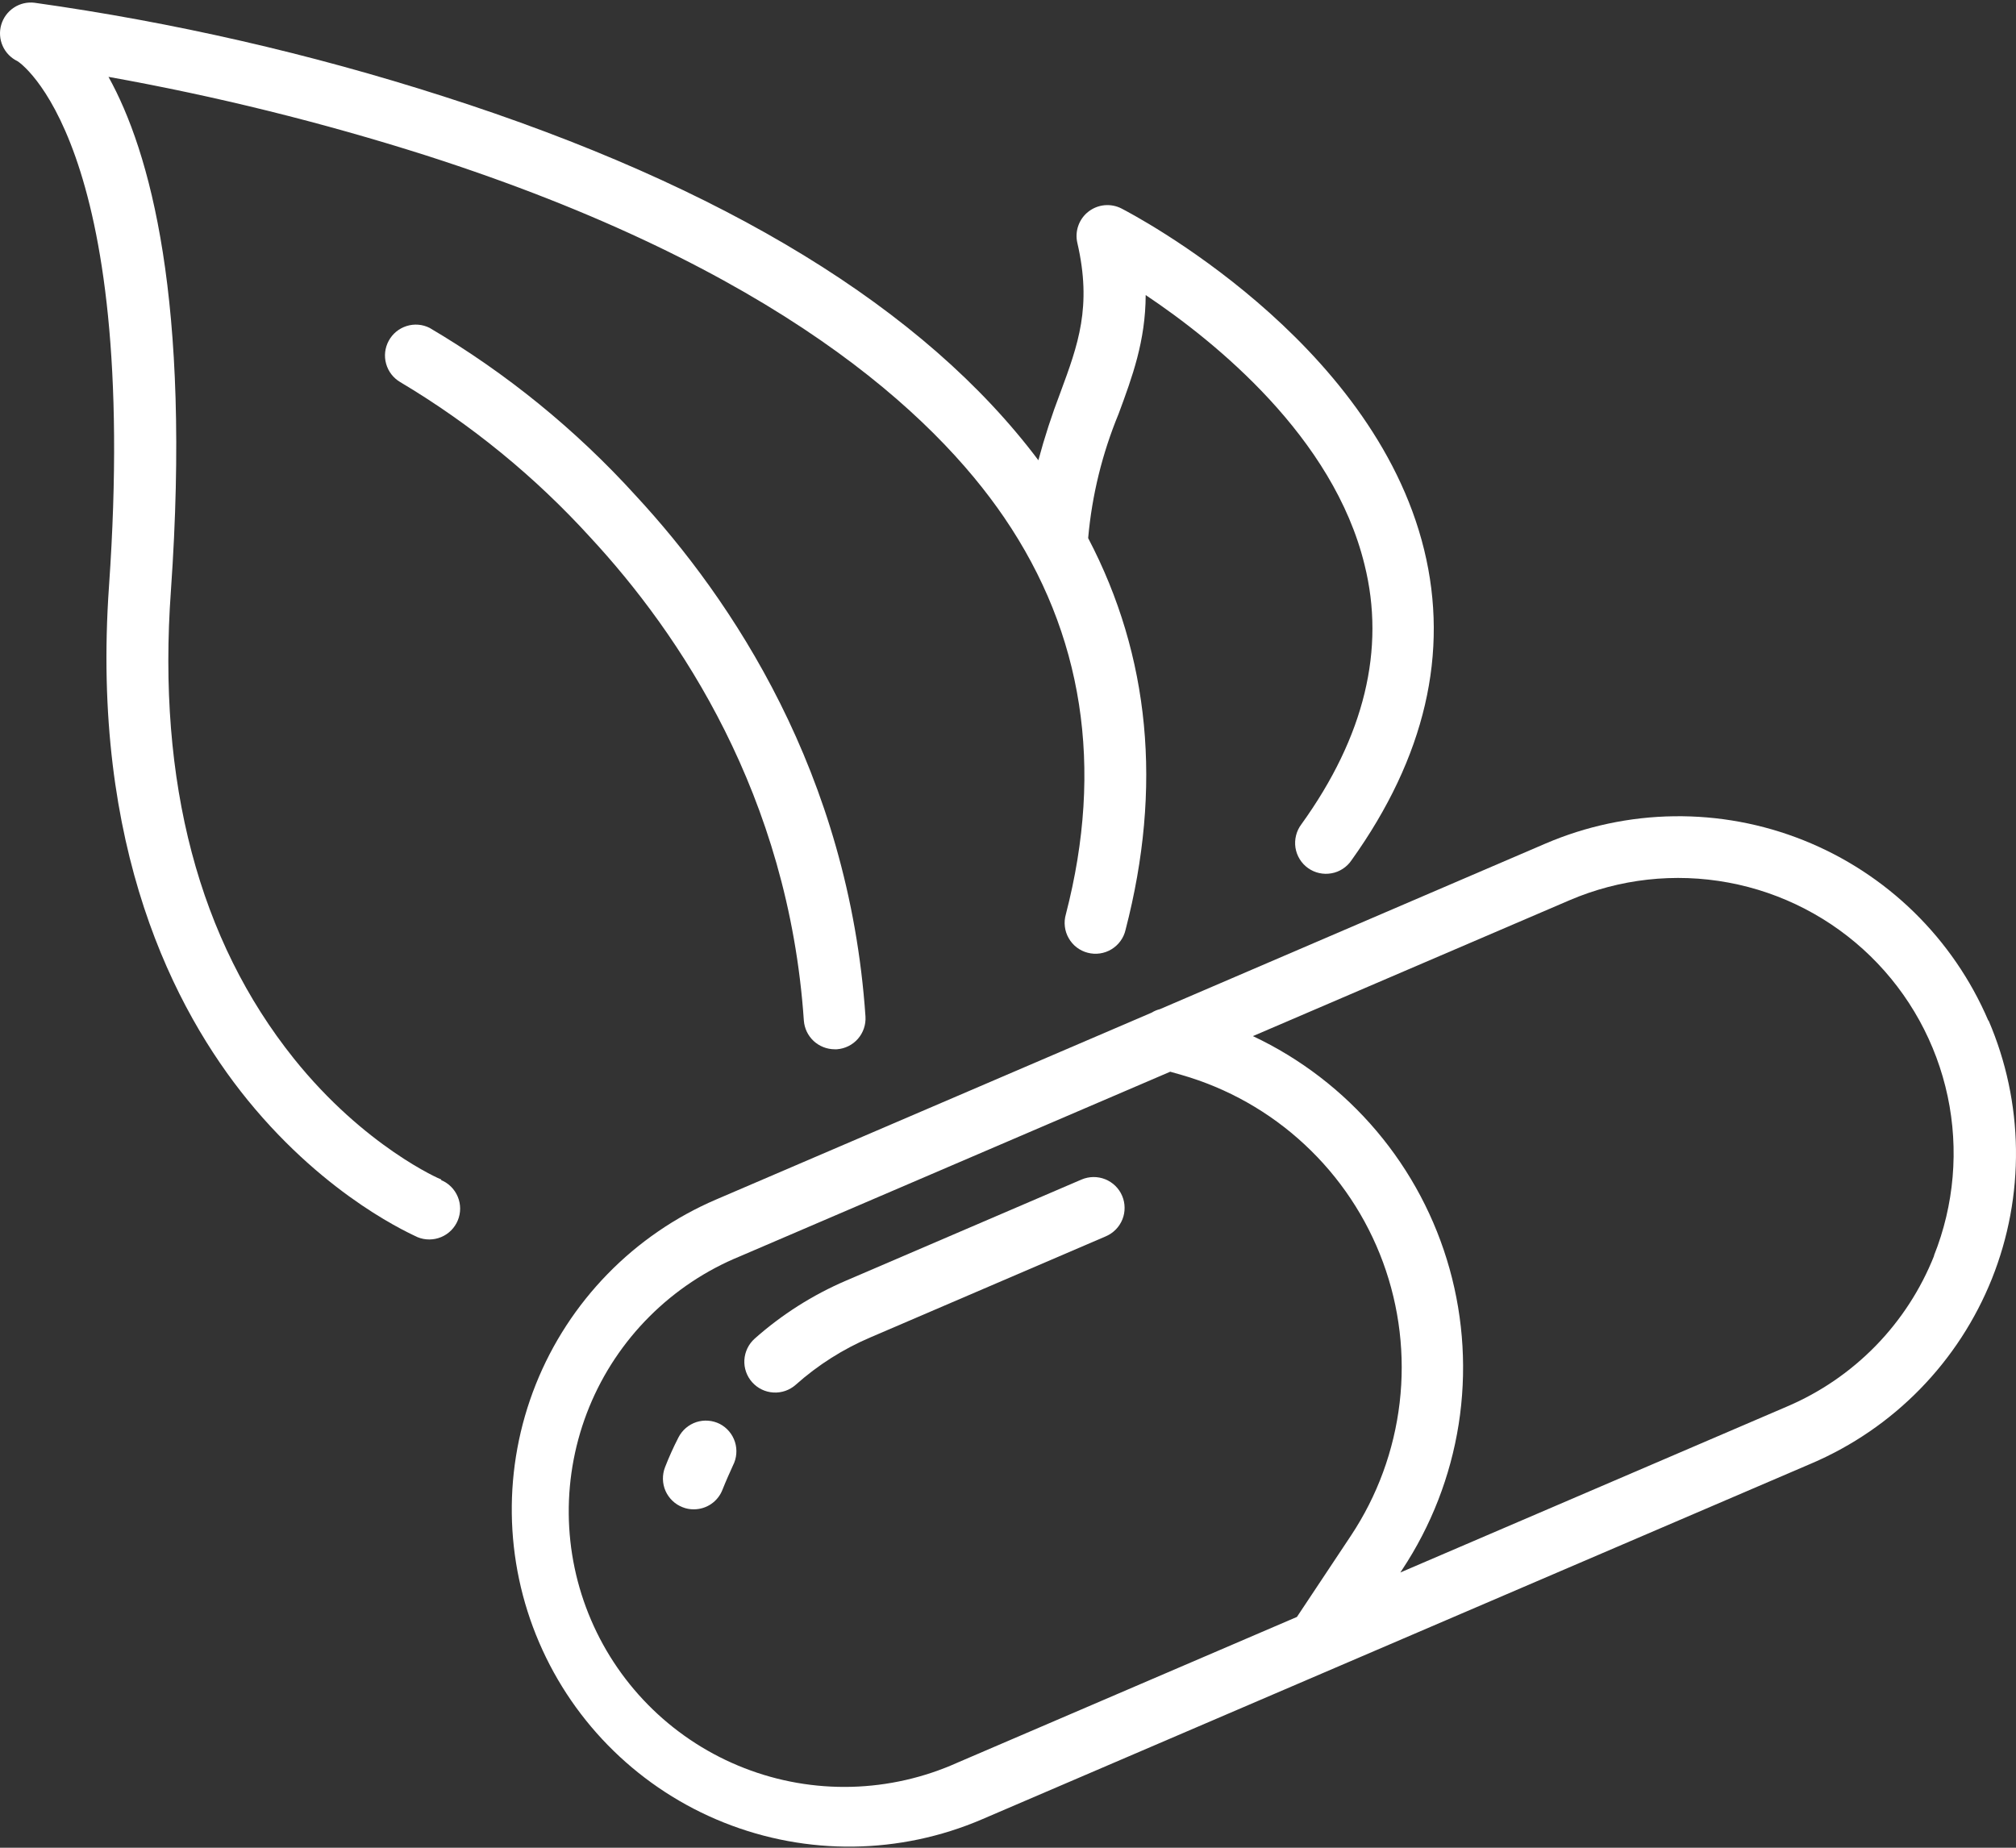
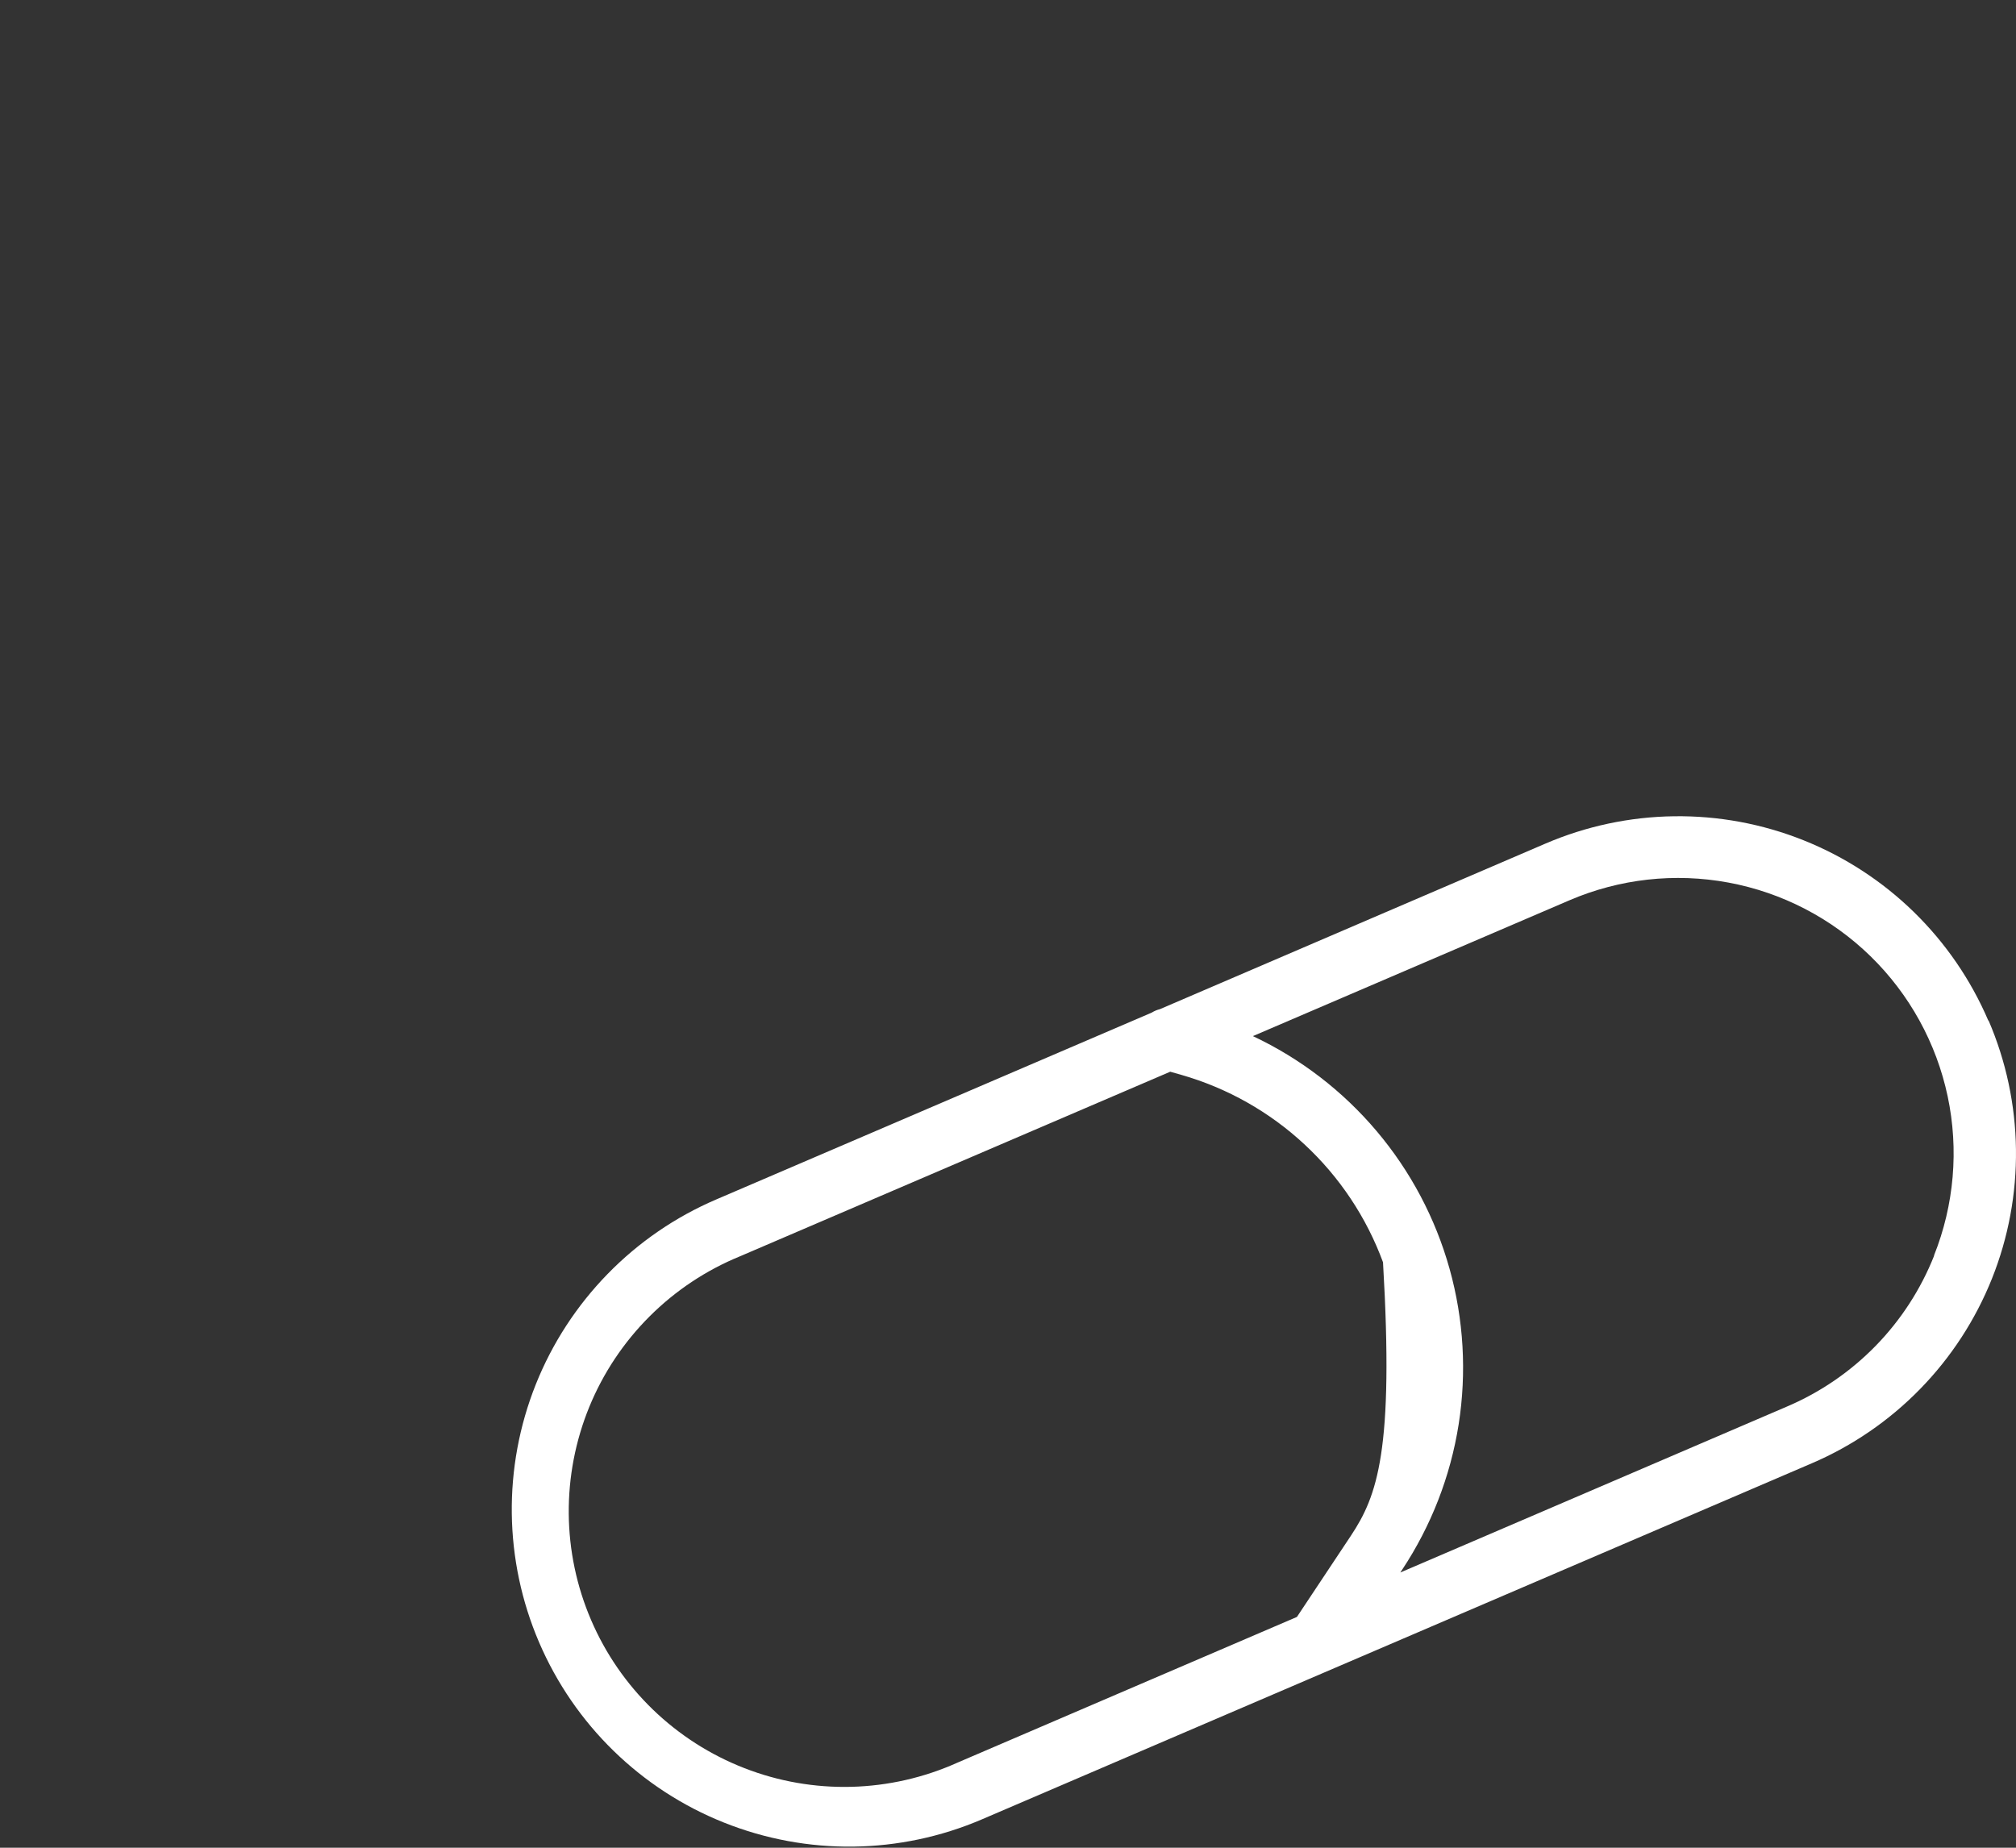
<svg xmlns="http://www.w3.org/2000/svg" width="60" height="55" viewBox="0 0 60 55" fill="none">
  <rect x="0" y="0" width="60" height="55" fill="#333333" stroke="none" />
-   <path d="M59.175 30.377C58.656 29.165 57.903 28.068 56.96 27.147C56.016 26.226 54.9 25.5 53.675 25.011C52.451 24.522 51.142 24.279 49.824 24.297C48.506 24.314 47.204 24.591 45.992 25.112L34.521 30.039C34.435 30.06 34.352 30.095 34.277 30.142L21.31 35.706C20.099 36.225 19.002 36.979 18.082 37.923C17.162 38.867 16.436 39.982 15.947 41.206C14.96 43.679 14.995 46.442 16.045 48.888C17.095 51.335 19.073 53.264 21.546 54.251C24.018 55.239 26.781 55.204 29.227 54.154L53.916 43.56C55.128 43.041 56.226 42.289 57.147 41.345C58.068 40.402 58.794 39.286 59.284 38.061C59.773 36.837 60.016 35.528 59.999 34.209C59.982 32.891 59.705 31.589 59.184 30.377H59.175ZM28.494 52.468C27.501 52.914 26.428 53.159 25.34 53.187C24.251 53.215 23.168 53.026 22.153 52.63C21.138 52.235 20.212 51.642 19.429 50.885C18.646 50.128 18.021 49.223 17.592 48.222C17.162 47.221 16.936 46.145 16.927 45.056C16.918 43.967 17.126 42.887 17.538 41.879C17.951 40.871 18.56 39.956 19.331 39.186C20.101 38.416 21.017 37.807 22.025 37.395L34.828 31.901L35.16 31.995C36.529 32.388 37.785 33.097 38.827 34.067C39.87 35.036 40.669 36.237 41.161 37.573C41.652 38.909 41.822 40.342 41.656 41.756C41.49 43.169 40.994 44.524 40.207 45.71L38.599 48.13L28.494 52.468ZM57.564 37.376C57.166 38.378 56.574 39.292 55.821 40.063C55.067 40.835 54.169 41.449 53.176 41.871L41.677 46.807L41.73 46.726C42.594 45.421 43.168 43.946 43.412 42.401C43.655 40.855 43.563 39.275 43.142 37.768C42.721 36.261 41.98 34.862 40.97 33.667C39.96 32.472 38.704 31.508 37.289 30.841L46.71 26.798C48.201 26.158 49.847 25.975 51.442 26.271C53.037 26.567 54.508 27.33 55.669 28.462C56.83 29.595 57.629 31.046 57.966 32.633C58.302 34.219 58.16 35.87 57.558 37.376H57.564Z" fill="white" />
-   <path d="M32.189 35.11L25.181 38.119C24.187 38.545 23.269 39.128 22.461 39.846C22.279 40.008 22.169 40.236 22.154 40.48C22.14 40.723 22.223 40.962 22.386 41.144C22.548 41.326 22.775 41.436 23.019 41.45C23.262 41.464 23.501 41.381 23.683 41.219C24.342 40.631 25.093 40.155 25.905 39.809L32.913 36.8C33.024 36.752 33.125 36.683 33.209 36.597C33.293 36.511 33.36 36.408 33.405 36.296C33.45 36.184 33.472 36.065 33.47 35.944C33.469 35.823 33.444 35.704 33.396 35.593C33.349 35.482 33.28 35.382 33.193 35.297C33.107 35.213 33.005 35.147 32.893 35.102C32.781 35.057 32.661 35.035 32.54 35.036C32.419 35.038 32.3 35.063 32.189 35.11Z" fill="white" />
-   <path d="M21.423 42.385C21.316 42.331 21.199 42.298 21.079 42.289C20.959 42.279 20.838 42.294 20.723 42.331C20.609 42.369 20.503 42.429 20.412 42.507C20.32 42.586 20.246 42.682 20.191 42.789C20.043 43.077 19.91 43.372 19.793 43.673C19.749 43.786 19.728 43.906 19.73 44.026C19.732 44.147 19.758 44.266 19.806 44.377C19.855 44.487 19.924 44.587 20.012 44.671C20.099 44.755 20.201 44.82 20.314 44.864C20.42 44.907 20.534 44.928 20.649 44.927C20.833 44.927 21.014 44.872 21.166 44.768C21.318 44.664 21.435 44.516 21.502 44.344C21.599 44.099 21.708 43.855 21.815 43.62C21.926 43.404 21.947 43.153 21.874 42.922C21.8 42.69 21.638 42.497 21.423 42.385Z" fill="white" />
-   <path d="M13.136 35.11C13.114 35.11 10.851 34.135 8.748 31.512C5.927 27.989 4.674 23.3 5.087 17.577C5.692 8.924 4.46 4.507 3.229 2.288C6.426 2.861 9.583 3.642 12.678 4.626C23.116 7.974 27.798 12.337 29.889 15.408C32.239 18.856 32.857 22.837 31.722 27.215C31.688 27.333 31.677 27.457 31.692 27.579C31.706 27.701 31.745 27.819 31.806 27.925C31.866 28.032 31.948 28.126 32.045 28.201C32.143 28.275 32.255 28.33 32.373 28.36C32.492 28.391 32.616 28.398 32.738 28.38C32.859 28.362 32.976 28.32 33.081 28.256C33.186 28.192 33.277 28.108 33.349 28.008C33.421 27.909 33.472 27.796 33.499 27.676C34.599 23.438 34.223 19.527 32.387 16.02C32.388 16.014 32.388 16.009 32.387 16.004C32.5 14.736 32.806 13.494 33.292 12.318C33.7 11.215 34.092 10.155 34.098 8.783C36.17 10.168 39.686 13.011 40.611 16.809C41.238 19.317 40.611 21.927 38.73 24.538C38.656 24.636 38.603 24.748 38.573 24.867C38.543 24.986 38.537 25.11 38.555 25.231C38.574 25.353 38.617 25.469 38.681 25.573C38.745 25.678 38.83 25.769 38.93 25.84C39.03 25.911 39.143 25.962 39.263 25.988C39.383 26.015 39.507 26.017 39.627 25.995C39.748 25.974 39.863 25.928 39.966 25.86C40.069 25.793 40.157 25.706 40.225 25.604C42.419 22.536 43.134 19.426 42.385 16.364C40.852 10.096 33.681 6.363 33.377 6.206C33.221 6.126 33.046 6.093 32.872 6.109C32.697 6.126 32.531 6.192 32.393 6.3C32.255 6.407 32.151 6.552 32.093 6.717C32.034 6.882 32.024 7.061 32.064 7.231C32.503 9.13 32.086 10.259 31.559 11.685C31.306 12.345 31.087 13.017 30.904 13.7C27.522 9.196 21.577 5.551 13.196 2.868C9.227 1.594 5.156 0.662 1.028 0.082C0.812 0.056 0.594 0.107 0.413 0.227C0.231 0.347 0.098 0.527 0.037 0.736C-0.024 0.945 -0.009 1.169 0.08 1.368C0.168 1.566 0.325 1.727 0.521 1.821C0.558 1.84 4.172 4.175 3.244 17.449C2.699 25.234 5.191 30.067 7.375 32.75C9.776 35.696 12.318 36.765 12.425 36.825C12.65 36.918 12.903 36.917 13.128 36.824C13.353 36.731 13.532 36.551 13.625 36.326C13.718 36.101 13.718 35.848 13.624 35.623C13.531 35.398 13.352 35.219 13.127 35.126L13.136 35.11Z" fill="white" />
-   <path d="M12.788 9.761C12.575 9.653 12.329 9.633 12.101 9.705C11.873 9.777 11.682 9.934 11.569 10.144C11.455 10.354 11.427 10.599 11.492 10.829C11.556 11.059 11.708 11.255 11.914 11.375C14.018 12.629 15.926 14.188 17.574 16.001C20.22 18.856 23.467 23.667 23.924 30.378C23.941 30.609 24.044 30.826 24.214 30.985C24.384 31.143 24.607 31.232 24.84 31.233H24.905C25.148 31.216 25.374 31.104 25.534 30.921C25.694 30.737 25.774 30.498 25.758 30.255C25.263 23.012 21.768 17.828 18.925 14.757C17.142 12.792 15.073 11.108 12.788 9.761Z" fill="white" />
+   <path d="M59.175 30.377C58.656 29.165 57.903 28.068 56.96 27.147C56.016 26.226 54.9 25.5 53.675 25.011C52.451 24.522 51.142 24.279 49.824 24.297C48.506 24.314 47.204 24.591 45.992 25.112L34.521 30.039C34.435 30.06 34.352 30.095 34.277 30.142L21.31 35.706C20.099 36.225 19.002 36.979 18.082 37.923C17.162 38.867 16.436 39.982 15.947 41.206C14.96 43.679 14.995 46.442 16.045 48.888C17.095 51.335 19.073 53.264 21.546 54.251C24.018 55.239 26.781 55.204 29.227 54.154L53.916 43.56C55.128 43.041 56.226 42.289 57.147 41.345C58.068 40.402 58.794 39.286 59.284 38.061C59.773 36.837 60.016 35.528 59.999 34.209C59.982 32.891 59.705 31.589 59.184 30.377H59.175ZM28.494 52.468C27.501 52.914 26.428 53.159 25.34 53.187C24.251 53.215 23.168 53.026 22.153 52.63C21.138 52.235 20.212 51.642 19.429 50.885C18.646 50.128 18.021 49.223 17.592 48.222C17.162 47.221 16.936 46.145 16.927 45.056C16.918 43.967 17.126 42.887 17.538 41.879C17.951 40.871 18.56 39.956 19.331 39.186C20.101 38.416 21.017 37.807 22.025 37.395L34.828 31.901L35.16 31.995C36.529 32.388 37.785 33.097 38.827 34.067C39.87 35.036 40.669 36.237 41.161 37.573C41.49 43.169 40.994 44.524 40.207 45.71L38.599 48.13L28.494 52.468ZM57.564 37.376C57.166 38.378 56.574 39.292 55.821 40.063C55.067 40.835 54.169 41.449 53.176 41.871L41.677 46.807L41.73 46.726C42.594 45.421 43.168 43.946 43.412 42.401C43.655 40.855 43.563 39.275 43.142 37.768C42.721 36.261 41.98 34.862 40.97 33.667C39.96 32.472 38.704 31.508 37.289 30.841L46.71 26.798C48.201 26.158 49.847 25.975 51.442 26.271C53.037 26.567 54.508 27.33 55.669 28.462C56.83 29.595 57.629 31.046 57.966 32.633C58.302 34.219 58.16 35.87 57.558 37.376H57.564Z" fill="white" />
</svg>